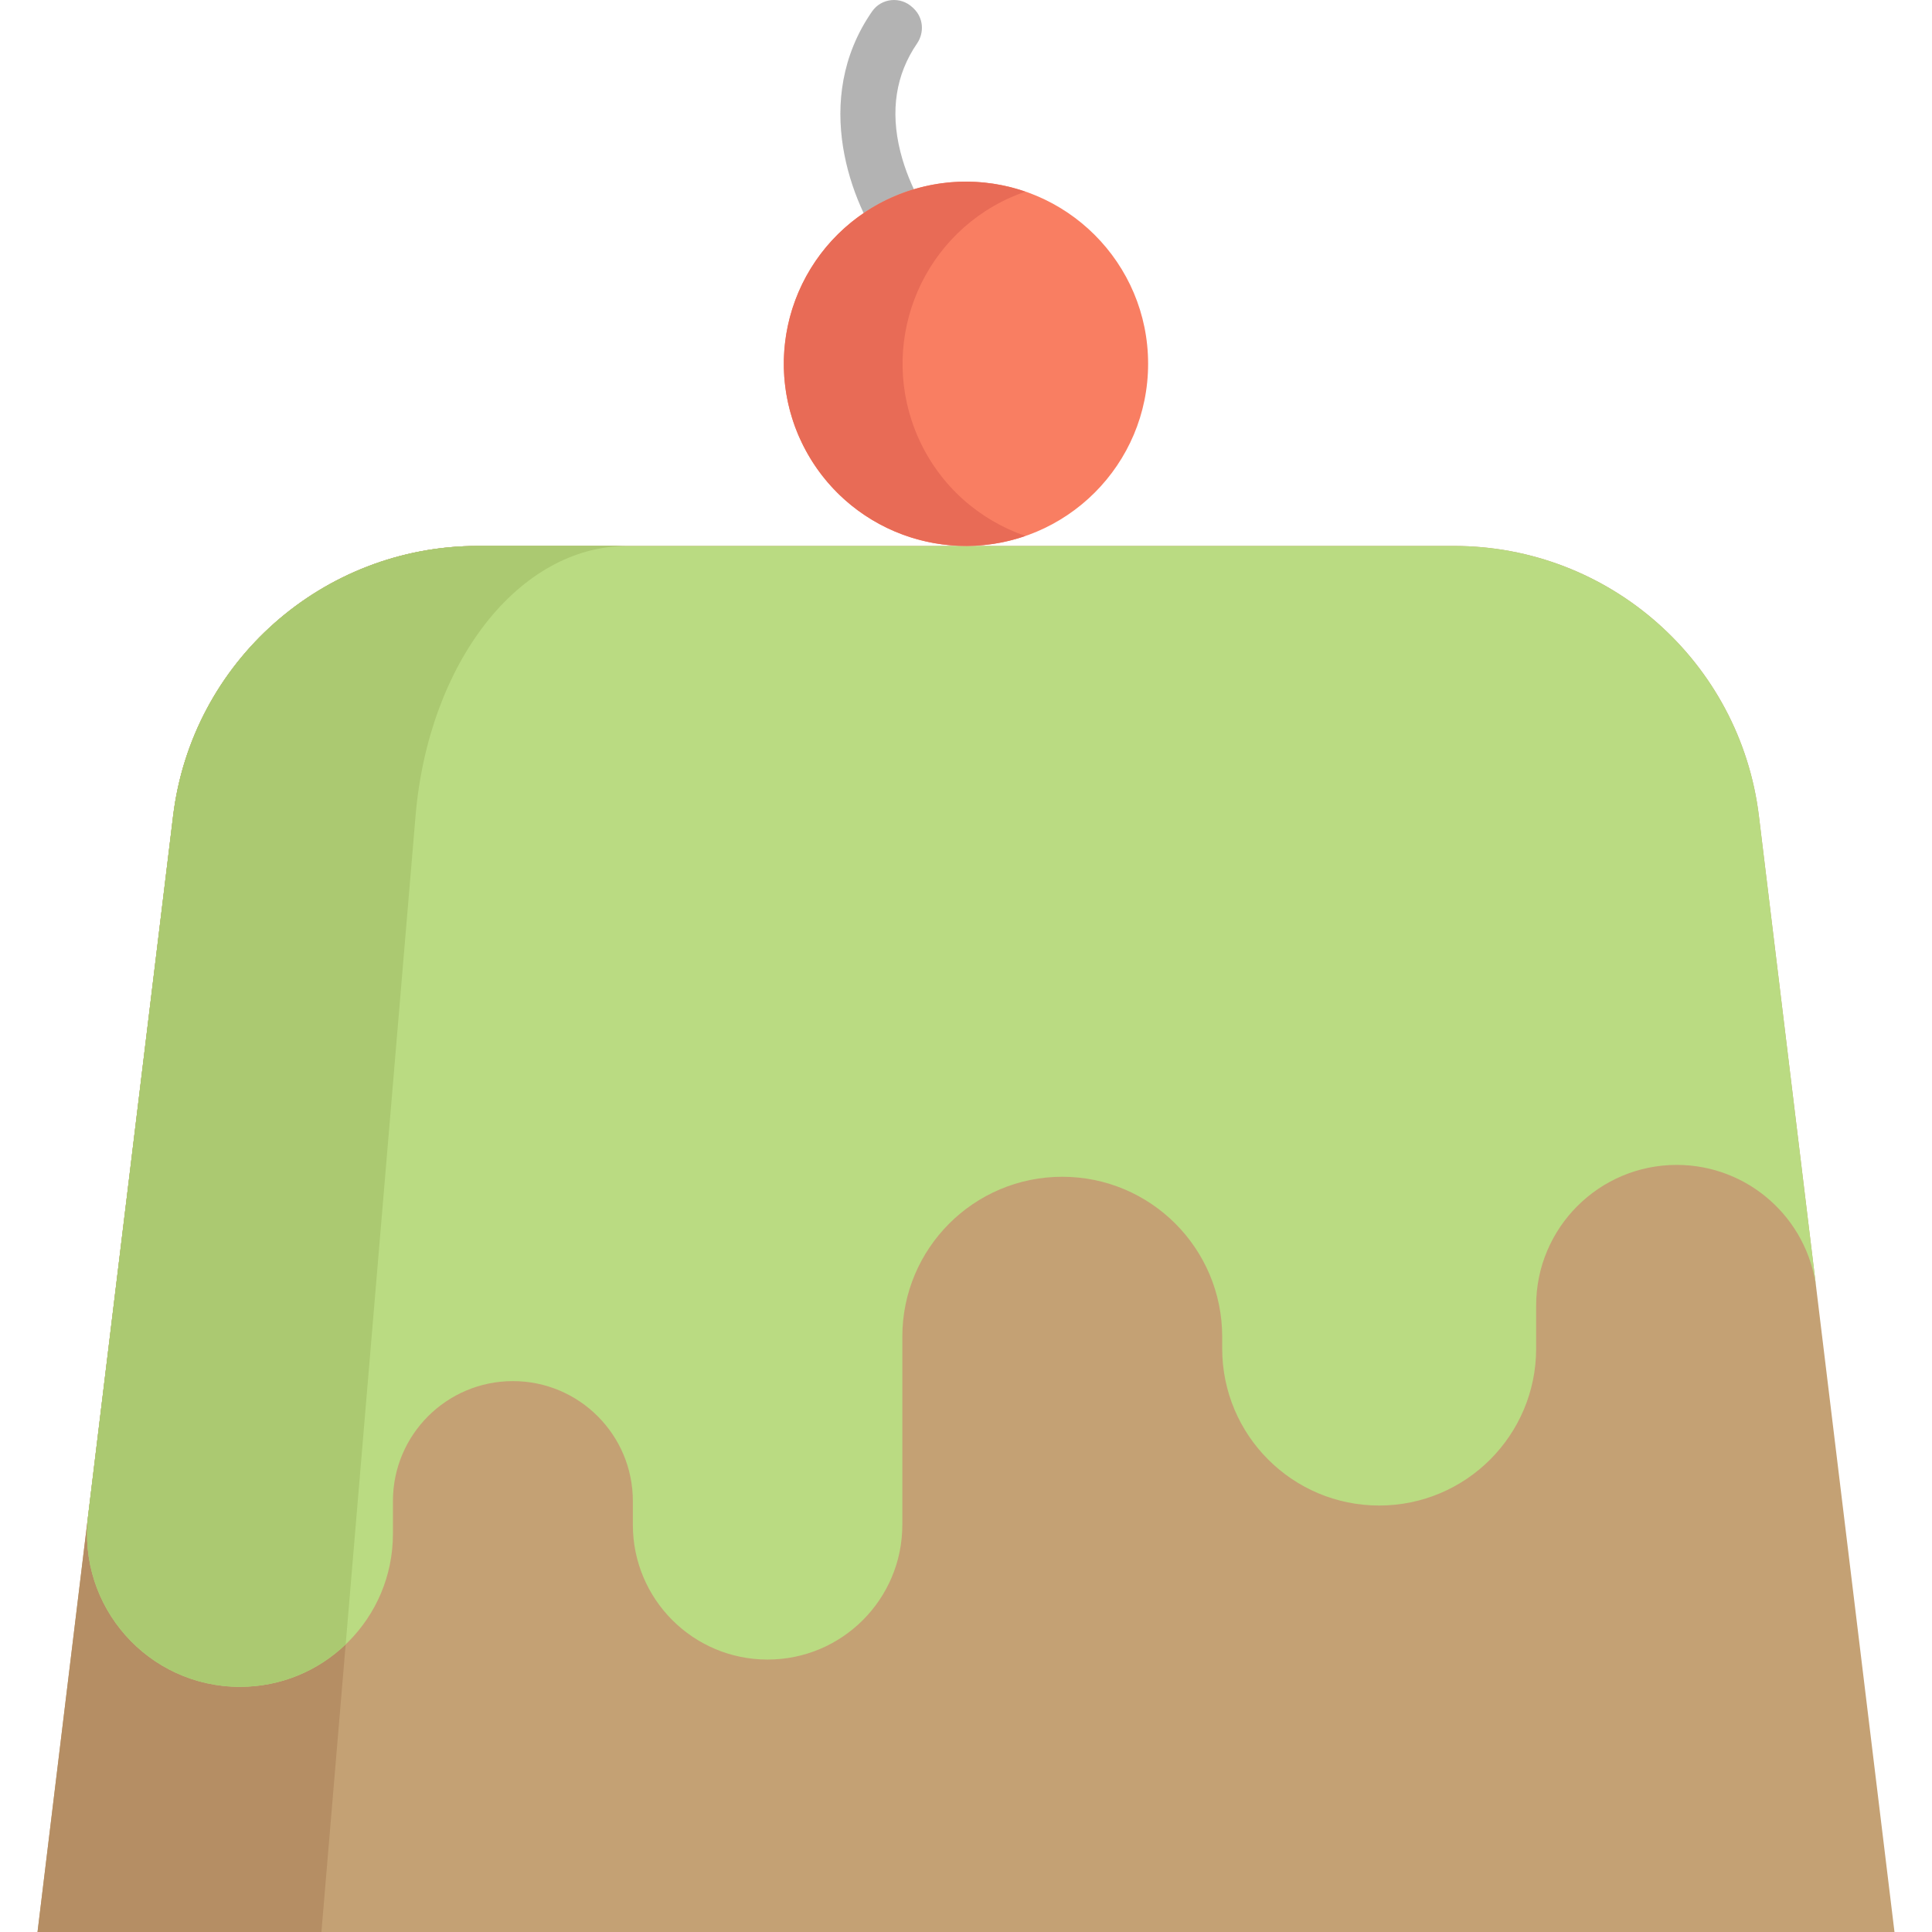
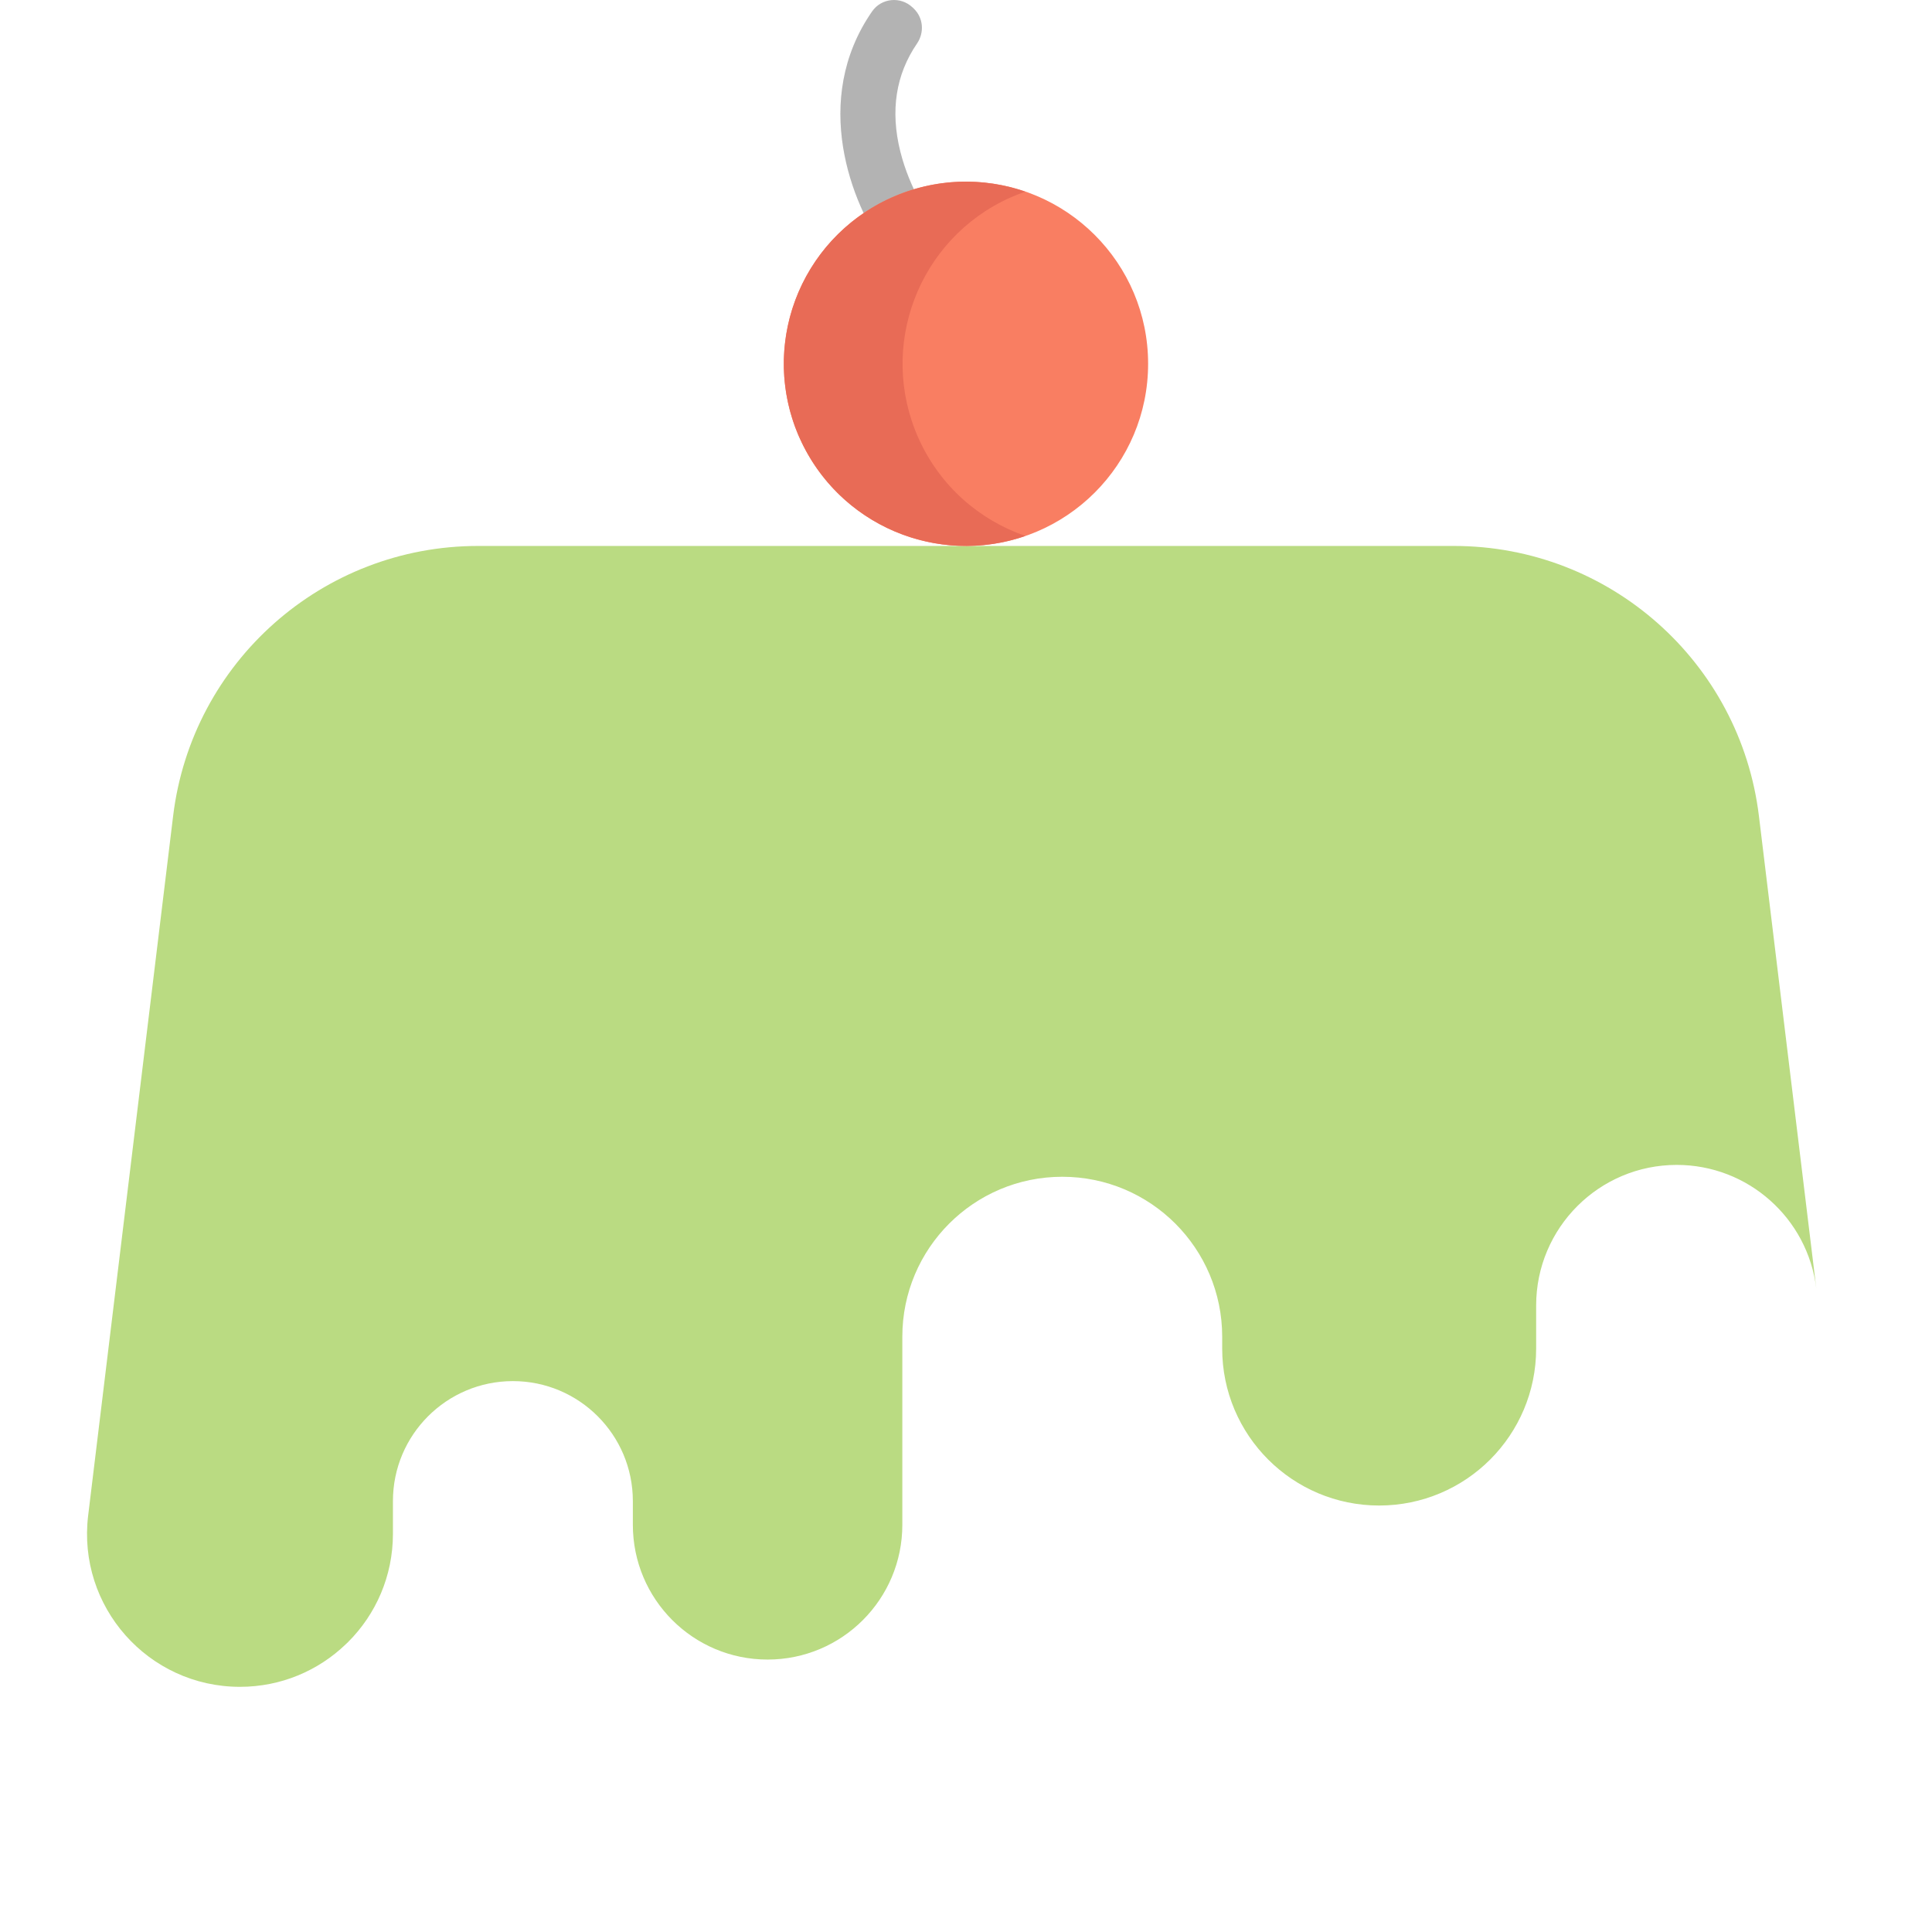
<svg xmlns="http://www.w3.org/2000/svg" height="800px" width="800px" version="1.1" id="Layer_1" viewBox="0 0 512.001 512.001" xml:space="preserve">
  <path style="fill:#B3B3B3;" d="M234.613,66.3c-8.885-12.151-19.814-39.713-3.505-63.27c2.471-3.569,7.568-4.06,10.716-1.071  l0.308,0.294c2.57,2.441,2.887,6.361,0.885,9.285c-5.626,8.223-7.116,17.821-4.424,28.612c2.503,10.036,7.782,17.44,7.833,17.511  L234.613,66.3z" />
-   <path style="fill:#C4A174;" d="M385.325,144.681H126.676c-41.158,0-75.841,30.724-80.805,71.582L9.943,512.001h492.116  l-35.929-295.739C461.165,175.405,426.483,144.681,385.325,144.681z" />
-   <path style="fill:#B58E64;" d="M166.219,144.681h-39.543c-41.158,0-75.841,30.724-80.805,71.582L9.943,512.001h75.236  l24.943-295.739C113.567,175.405,137.644,144.681,166.219,144.681z" />
  <path style="fill:#BADB82;" d="M481.343,341.491c-1.136-9.353-5.68-17.555-12.274-23.397c-6.609-5.871-15.298-9.382-24.71-9.382  c-20.579,0-37.264,16.685-37.264,37.264v11.403c0,11.492-4.662,21.877-12.185,29.416c-7.524,7.524-17.939,12.185-29.416,12.185  c-22.969,0-41.601-18.632-41.601-41.601v-3.142c0-11.698-4.75-22.29-12.407-29.962c-7.671-7.671-18.278-12.421-29.976-12.421  c-23.412,0-42.383,18.986-42.383,42.383v49.847c0,9.869-3.998,18.794-10.459,25.256c-6.461,6.461-15.386,10.459-25.256,10.459  c-19.724,0-35.7-15.991-35.7-35.715V397.8c0-17.555-14.236-31.791-31.791-31.791c-0.015,0-0.015,0-0.029,0  c-17.555,0.03-31.761,14.251-31.761,31.791v8.689c0,11.197-4.529,21.332-11.875,28.663c-0.207,0.207-0.428,0.428-0.649,0.62  c-7.273,6.978-17.142,11.256-28.014,11.256c-24.326,0-43.165-21.273-40.229-45.422l5.96-49.08l16.552-136.265  c4.957-40.849,39.639-71.577,80.797-71.577h258.649c41.173,0,75.855,30.729,80.812,71.577L481.343,341.491z" />
-   <path style="fill:#ABC971;" d="M166.223,144.683c-28.575,0-52.65,30.729-56.102,71.577L91.607,435.772  c-7.273,6.978-17.142,11.256-28.014,11.256c-24.326,0-43.165-21.273-40.229-45.422l5.96-49.08l16.552-136.265  c4.957-40.849,39.639-71.577,80.797-71.577L166.223,144.683L166.223,144.683z" />
  <circle style="fill:#F97E62;" cx="255.993" cy="96.406" r="48.27" />
  <path style="fill:#E86B56;" d="M243.452,116.221c-10.94-24.31-0.102-52.886,24.208-63.826c1.344-0.605,2.701-1.131,4.067-1.604  c-11.215-3.869-23.866-3.648-35.538,1.604c-24.31,10.94-35.148,39.516-24.208,63.826c10.335,22.968,36.411,33.899,59.759,25.813  C259.598,137.844,249.139,128.859,243.452,116.221z" />
</svg>